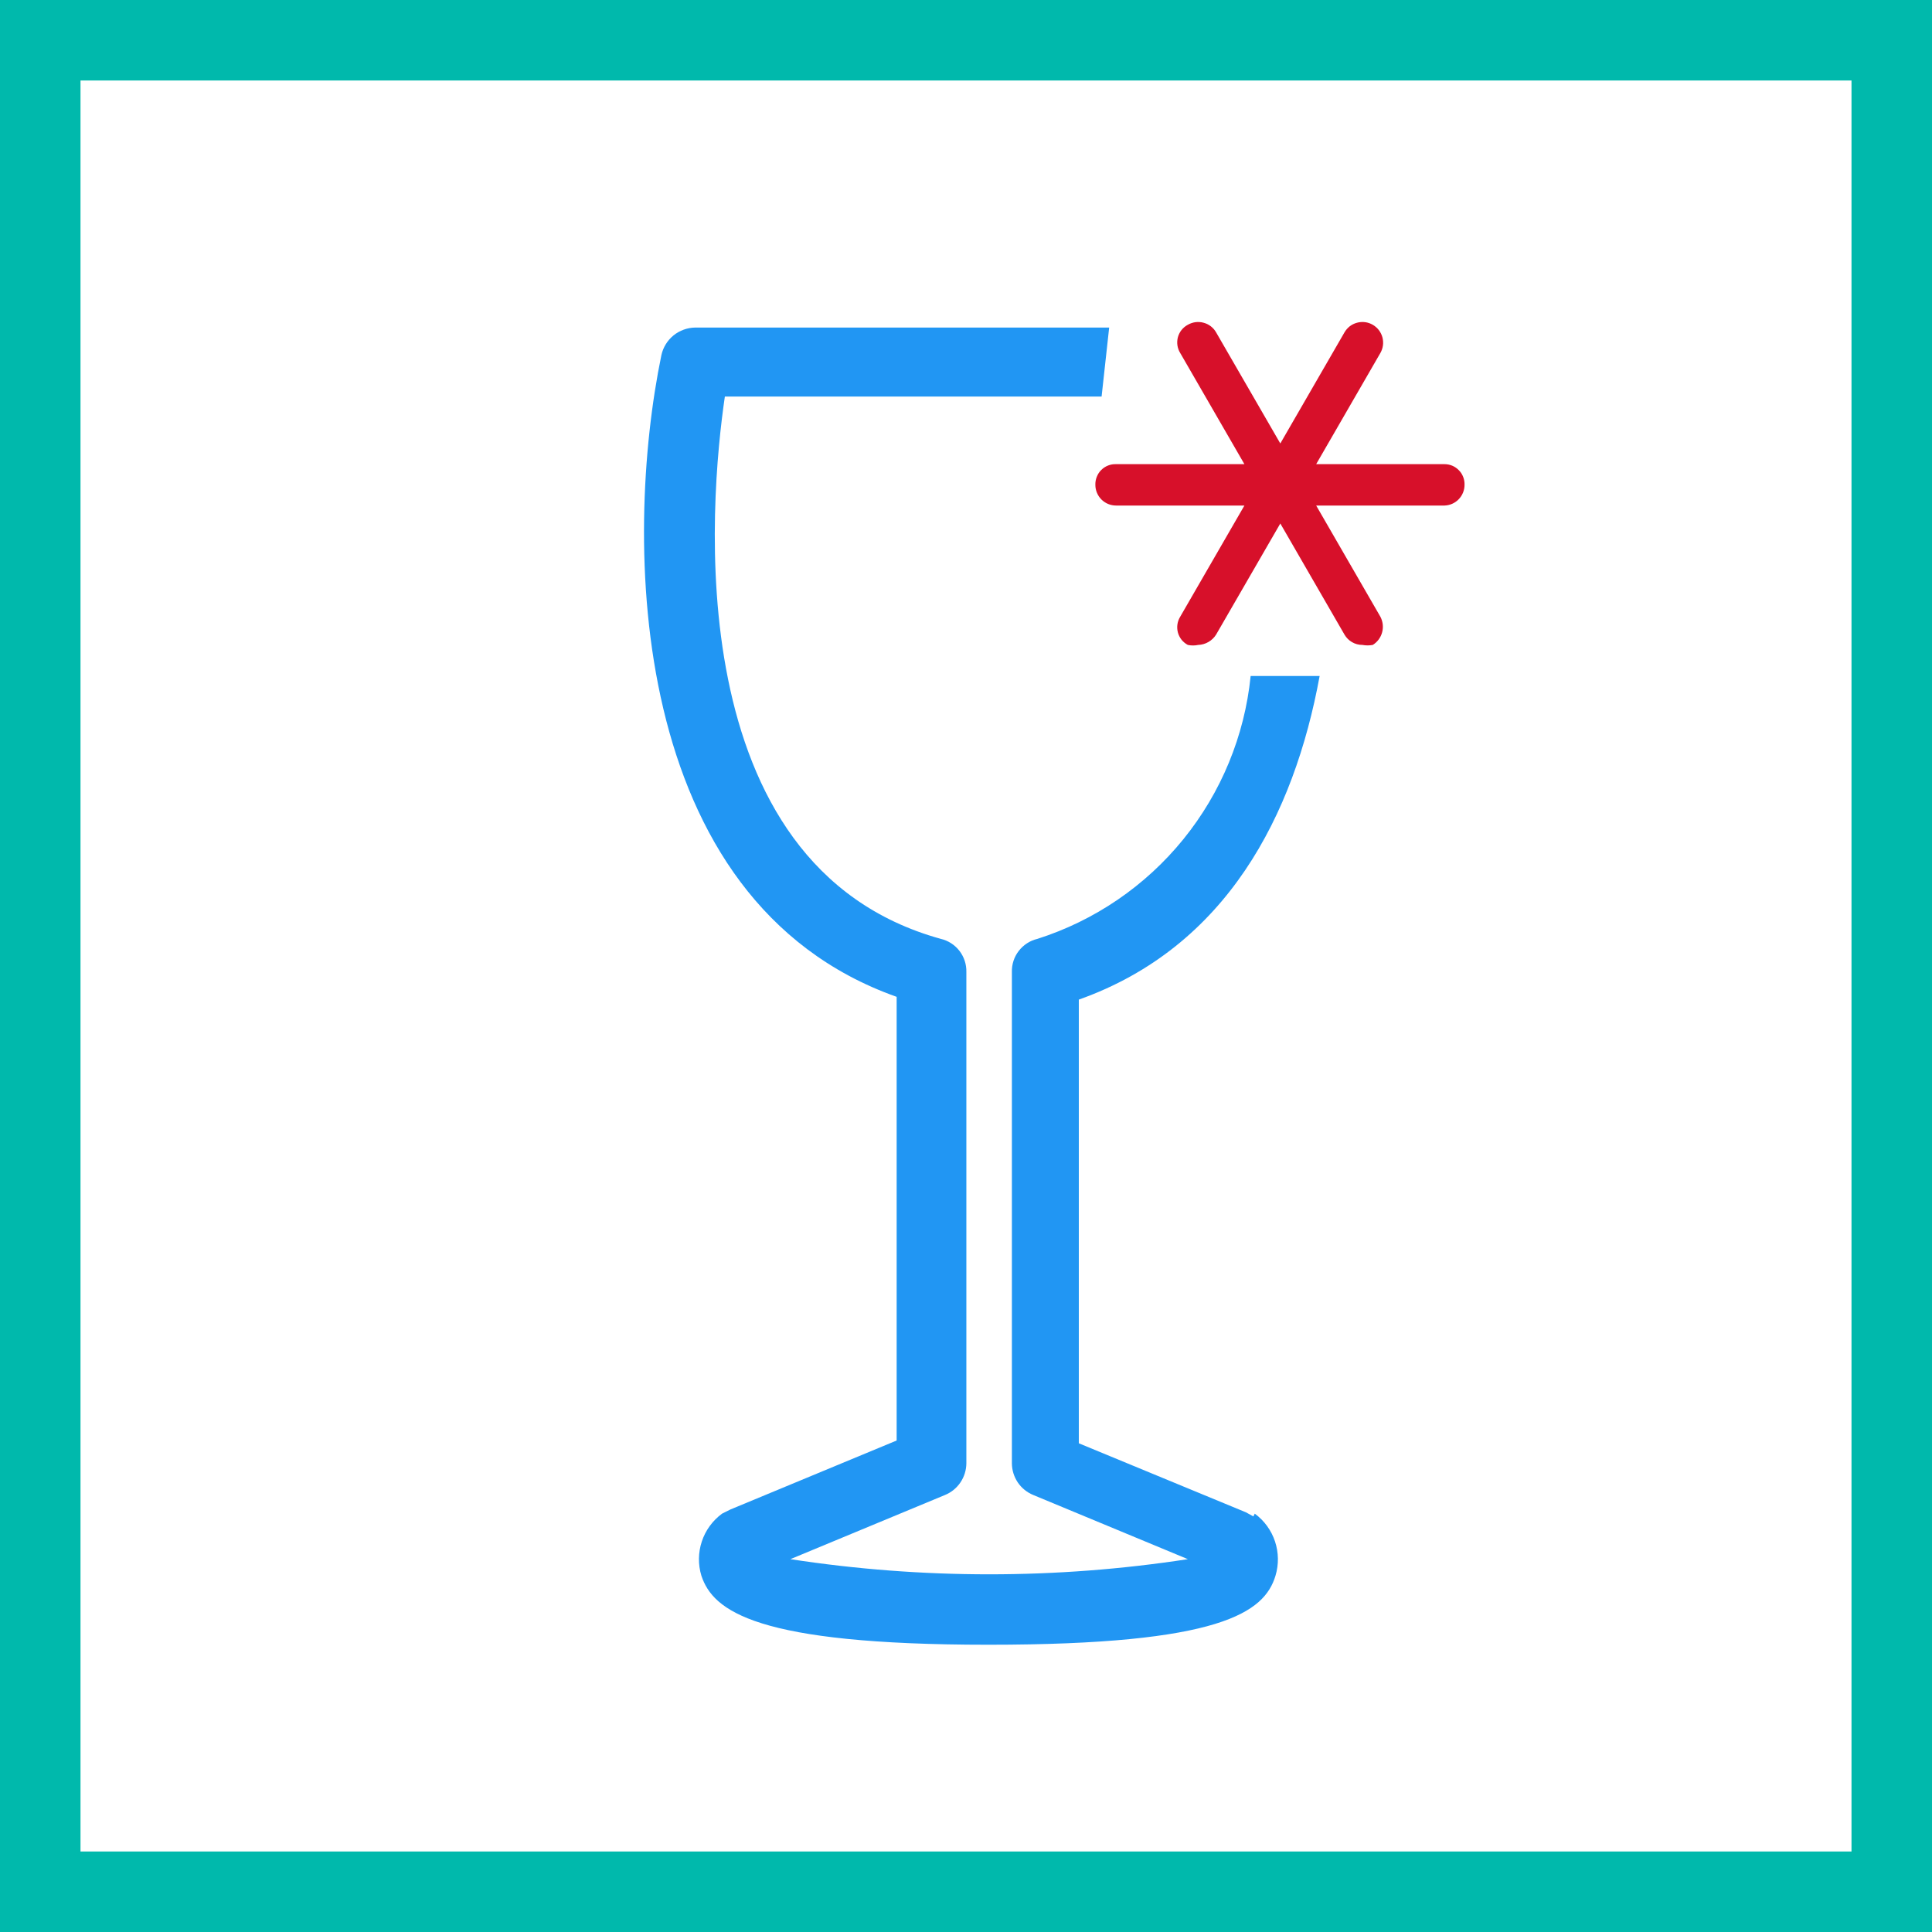
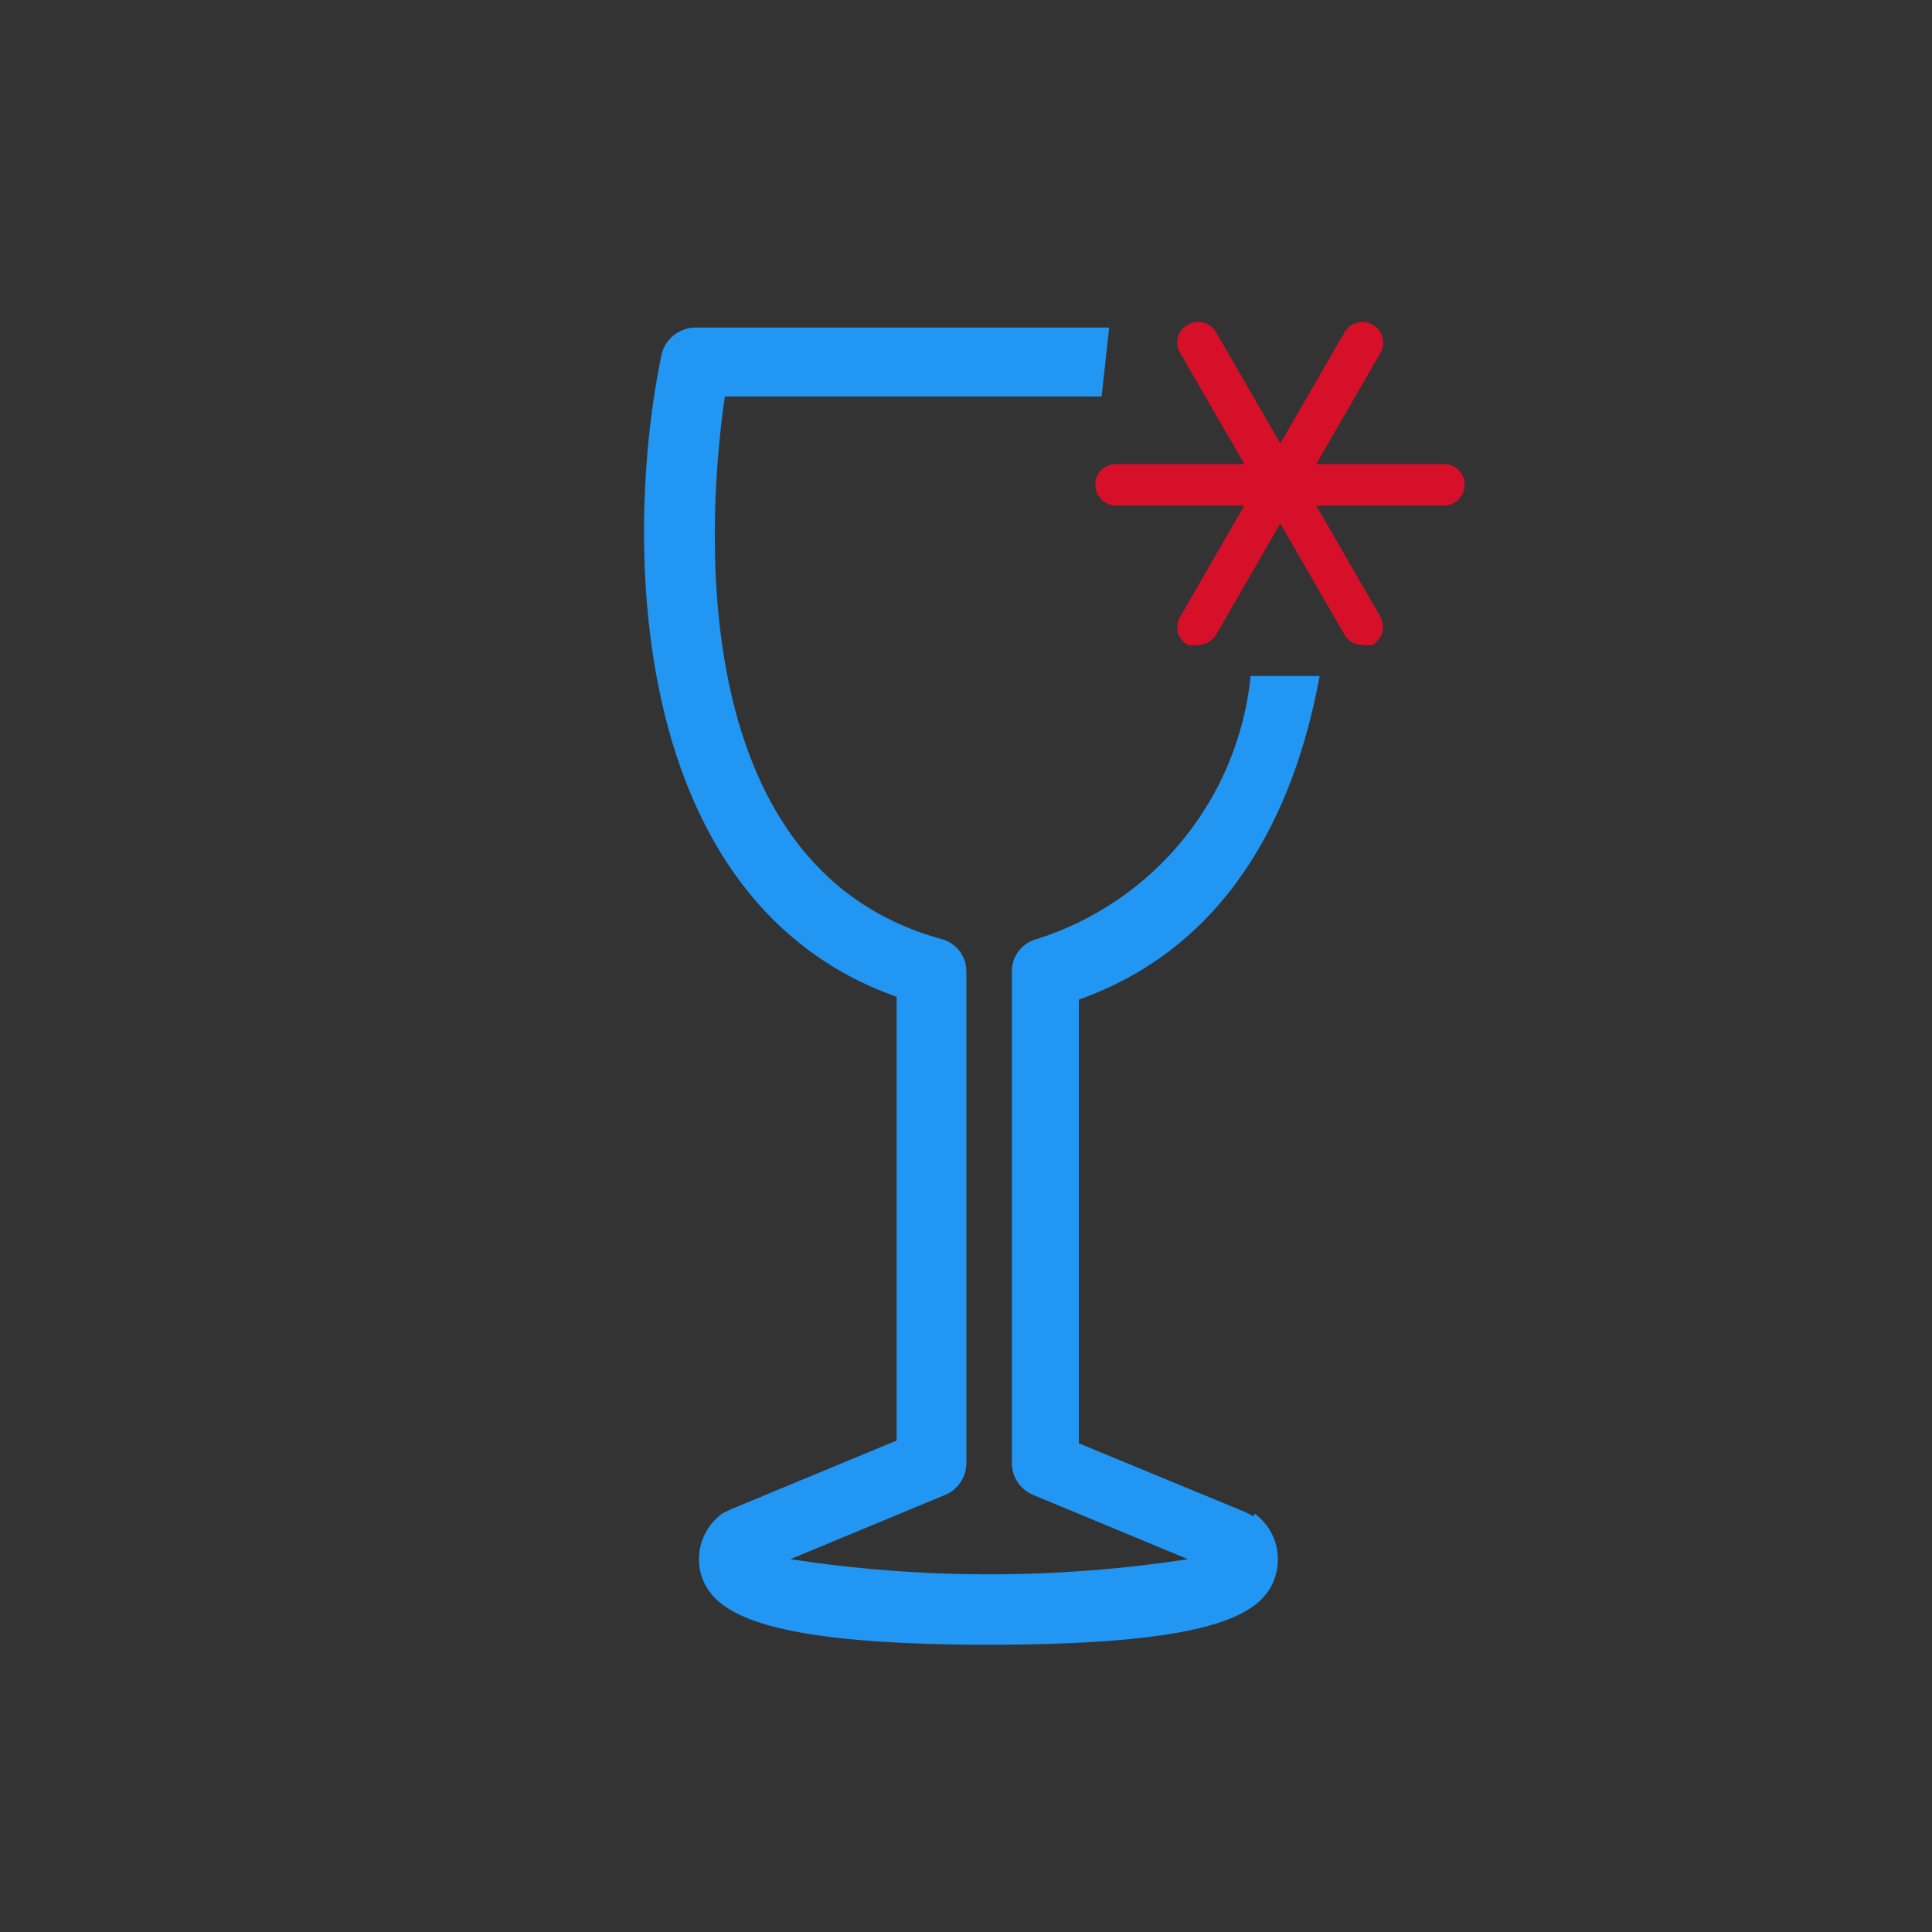
<svg xmlns="http://www.w3.org/2000/svg" width="48" height="48" viewBox="0 0 48 48" fill="none">
  <rect x="0" y="0" width="48" height="48" fill="#333333" stroke="none" />
-   <path d="M1 1H47V47H1V1Z" fill="white" stroke="#00B9AC" stroke-width="2" />
  <path d="M31.14 37.675L30.952 37.572L26.803 35.858V24.835C30.472 23.532 32.151 20.258 32.786 16.795H31.072C30.922 18.281 30.34 19.692 29.399 20.852C28.458 22.012 27.198 22.872 25.774 23.326C25.59 23.369 25.427 23.475 25.311 23.625C25.195 23.775 25.135 23.96 25.14 24.149V36.355C25.141 36.524 25.192 36.689 25.286 36.83C25.381 36.97 25.515 37.079 25.672 37.143L29.512 38.737C26.239 39.239 22.91 39.239 19.637 38.737L23.477 37.143C23.634 37.079 23.768 36.97 23.862 36.83C23.957 36.689 24.008 36.524 24.009 36.355V24.149C24.014 23.96 23.953 23.775 23.838 23.625C23.722 23.475 23.559 23.369 23.374 23.326C16.809 21.509 17.631 12.423 18.009 9.852H27.369L27.557 8.138H17.272C17.075 8.141 16.885 8.21 16.732 8.334C16.58 8.459 16.474 8.631 16.432 8.823C15.489 13.383 15.557 22.383 22.277 24.766V35.789L18.146 37.503L17.94 37.606C17.705 37.778 17.529 38.019 17.437 38.296C17.345 38.572 17.341 38.87 17.426 39.149C17.717 40.023 18.78 40.863 24.557 40.863C30.334 40.863 31.414 40.057 31.689 39.149C31.773 38.87 31.769 38.572 31.677 38.296C31.585 38.019 31.409 37.778 31.174 37.606" fill="#2196F3" />
  <path d="M35.889 11.532H32.7L34.294 8.772C34.328 8.713 34.35 8.649 34.359 8.582C34.368 8.515 34.363 8.447 34.346 8.381C34.328 8.316 34.298 8.255 34.257 8.201C34.216 8.148 34.164 8.103 34.106 8.069C34.047 8.035 33.983 8.013 33.916 8.004C33.849 7.996 33.781 8 33.715 8.018C33.65 8.035 33.589 8.065 33.535 8.106C33.482 8.148 33.437 8.199 33.403 8.258L31.809 11.018L30.214 8.258C30.181 8.199 30.136 8.148 30.082 8.106C30.028 8.065 29.967 8.035 29.902 8.018C29.837 8 29.769 7.996 29.702 8.004C29.635 8.013 29.57 8.035 29.511 8.069C29.451 8.101 29.398 8.145 29.355 8.198C29.313 8.252 29.282 8.313 29.264 8.379C29.247 8.445 29.243 8.514 29.253 8.582C29.263 8.649 29.287 8.714 29.323 8.772L30.917 11.532H27.729C27.66 11.529 27.593 11.541 27.529 11.566C27.465 11.591 27.408 11.629 27.36 11.677C27.311 11.725 27.274 11.783 27.249 11.847C27.224 11.91 27.212 11.978 27.214 12.046C27.214 12.182 27.268 12.313 27.365 12.41C27.461 12.506 27.592 12.56 27.729 12.56H30.917L29.323 15.32C29.287 15.378 29.263 15.443 29.253 15.511C29.243 15.578 29.247 15.647 29.264 15.713C29.282 15.779 29.313 15.84 29.355 15.894C29.398 15.947 29.451 15.991 29.511 16.023C29.596 16.041 29.684 16.041 29.769 16.023C29.858 16.02 29.946 15.995 30.023 15.95C30.101 15.905 30.167 15.842 30.214 15.766L31.809 13.006L33.403 15.766C33.448 15.844 33.513 15.909 33.591 15.954C33.669 16 33.758 16.023 33.849 16.023C33.934 16.039 34.021 16.039 34.106 16.023C34.221 15.952 34.304 15.84 34.339 15.709C34.374 15.579 34.358 15.44 34.294 15.32L32.7 12.56H35.889C36.022 12.556 36.148 12.5 36.241 12.404C36.334 12.308 36.386 12.18 36.386 12.046C36.388 11.979 36.377 11.913 36.353 11.851C36.329 11.788 36.293 11.731 36.246 11.684C36.2 11.636 36.144 11.597 36.083 11.571C36.021 11.545 35.955 11.532 35.889 11.532" fill="#D7102A" />
</svg>